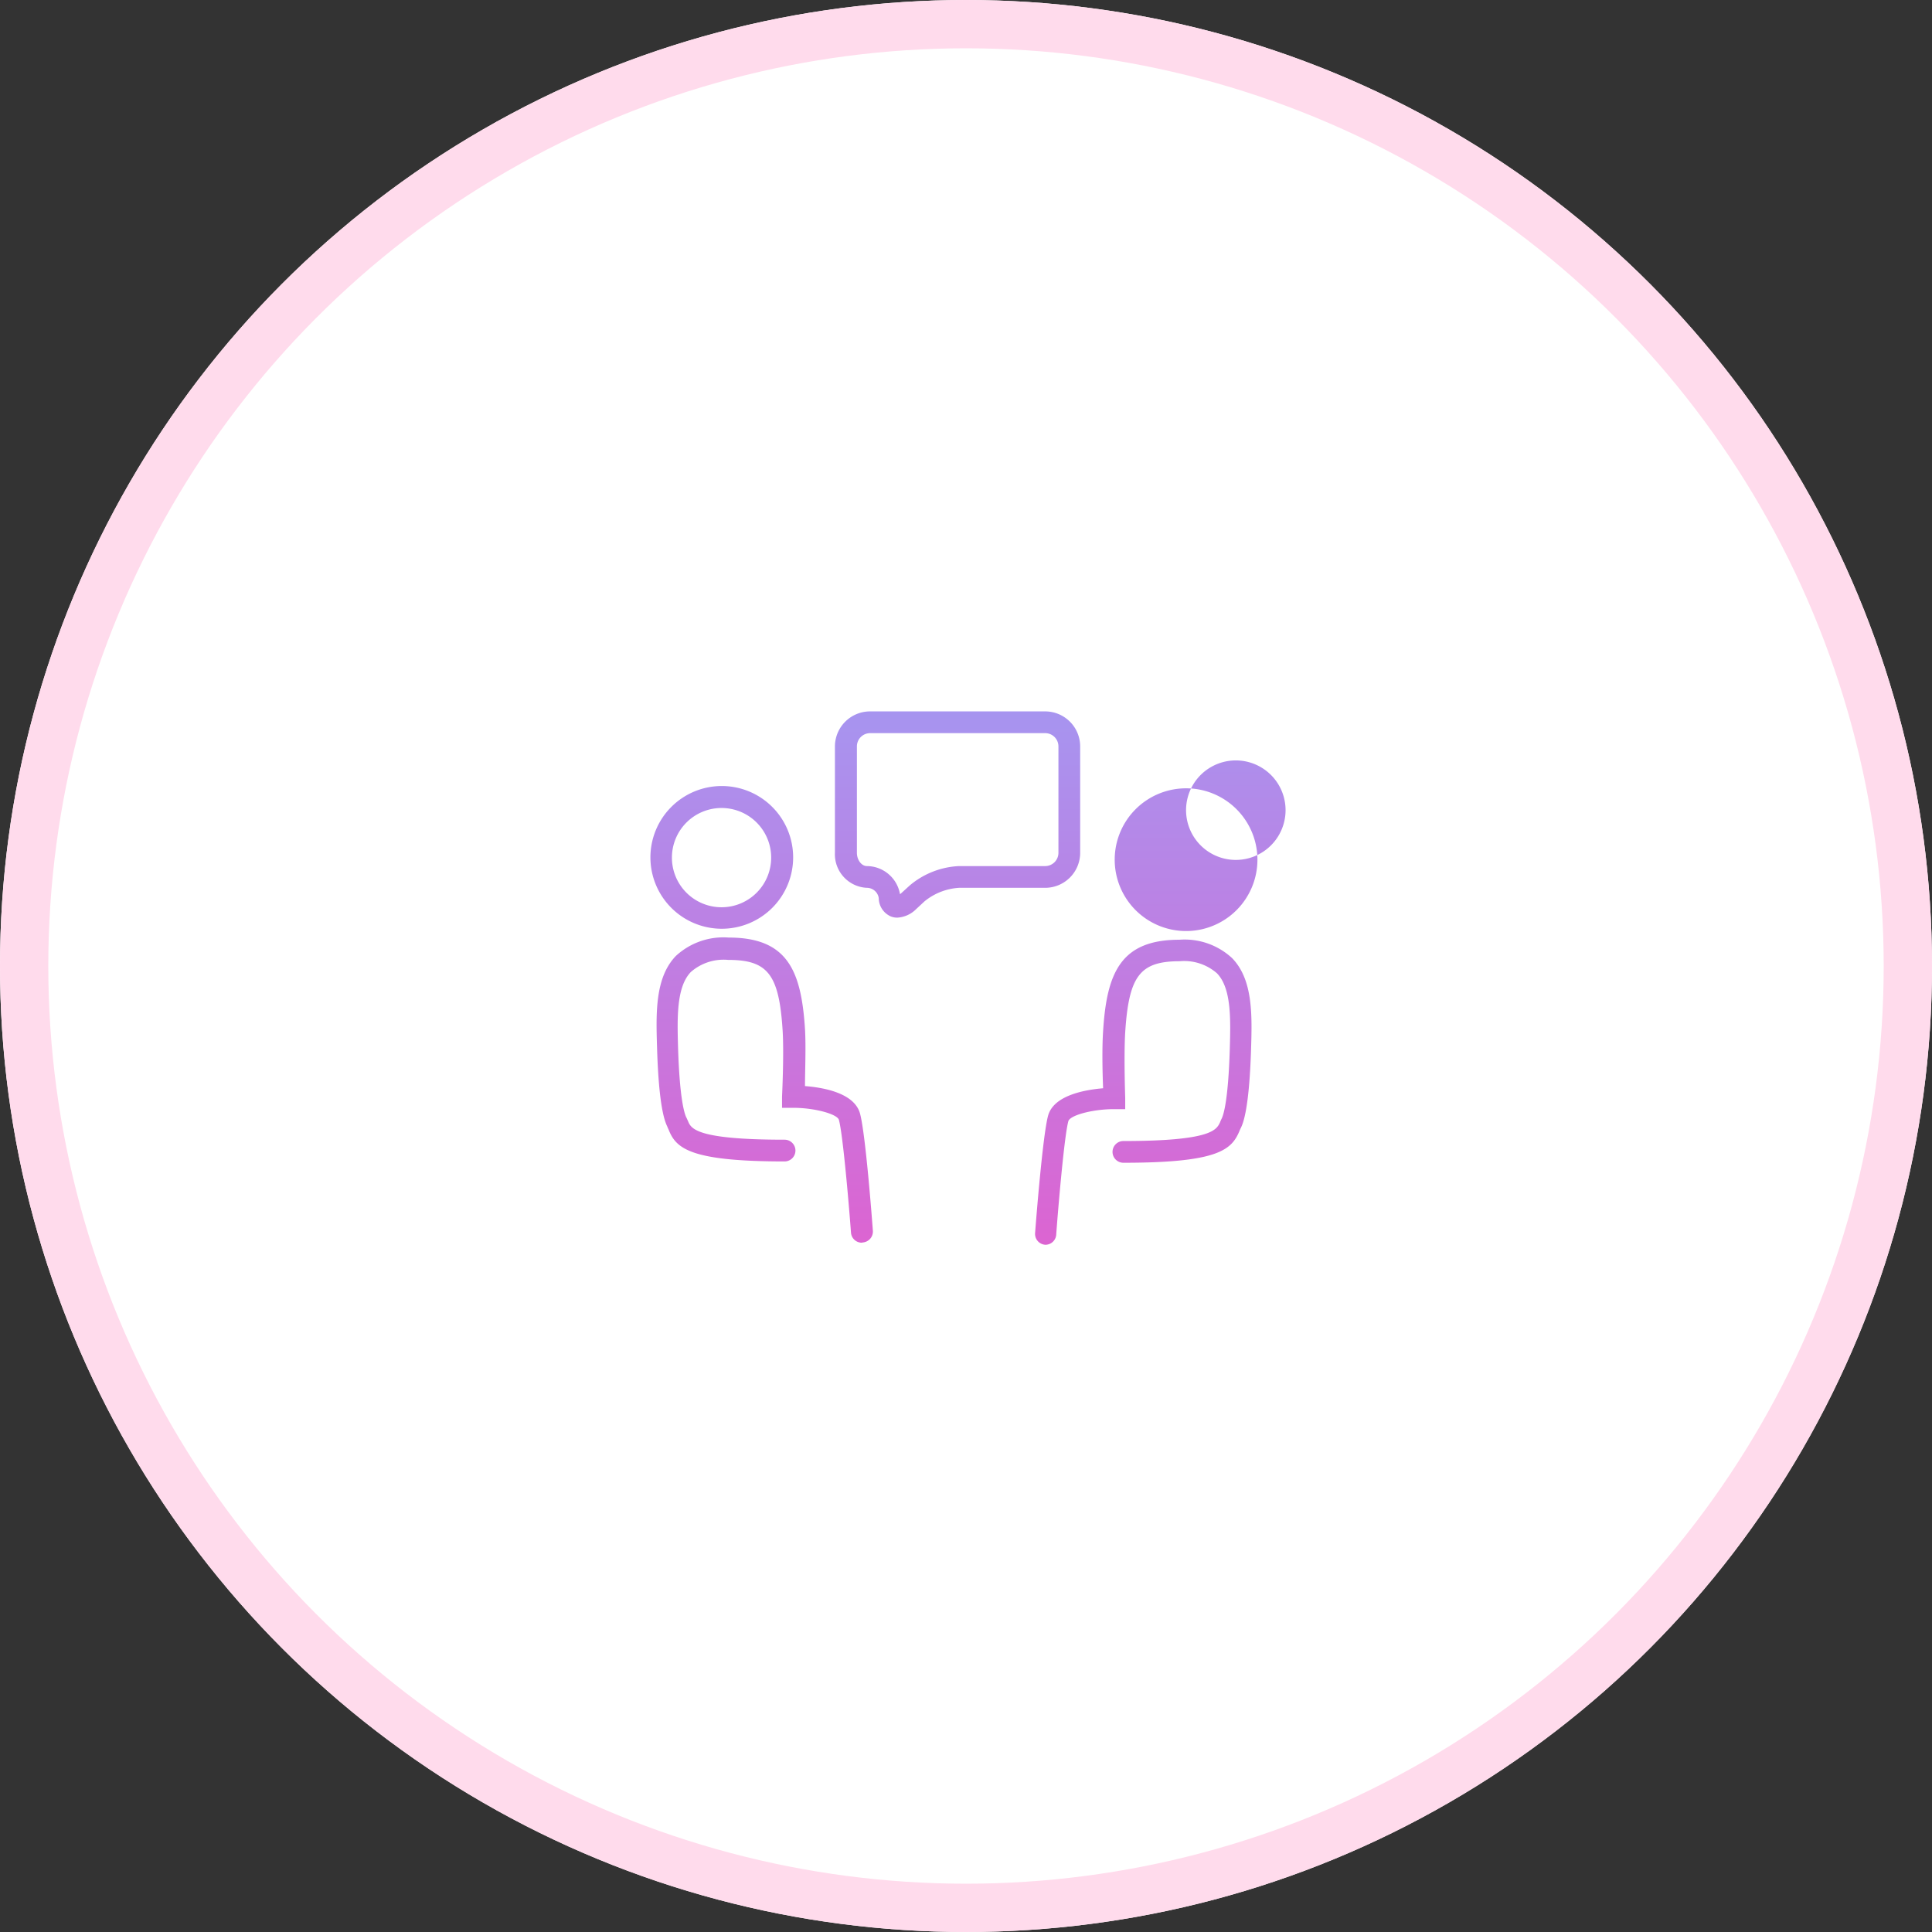
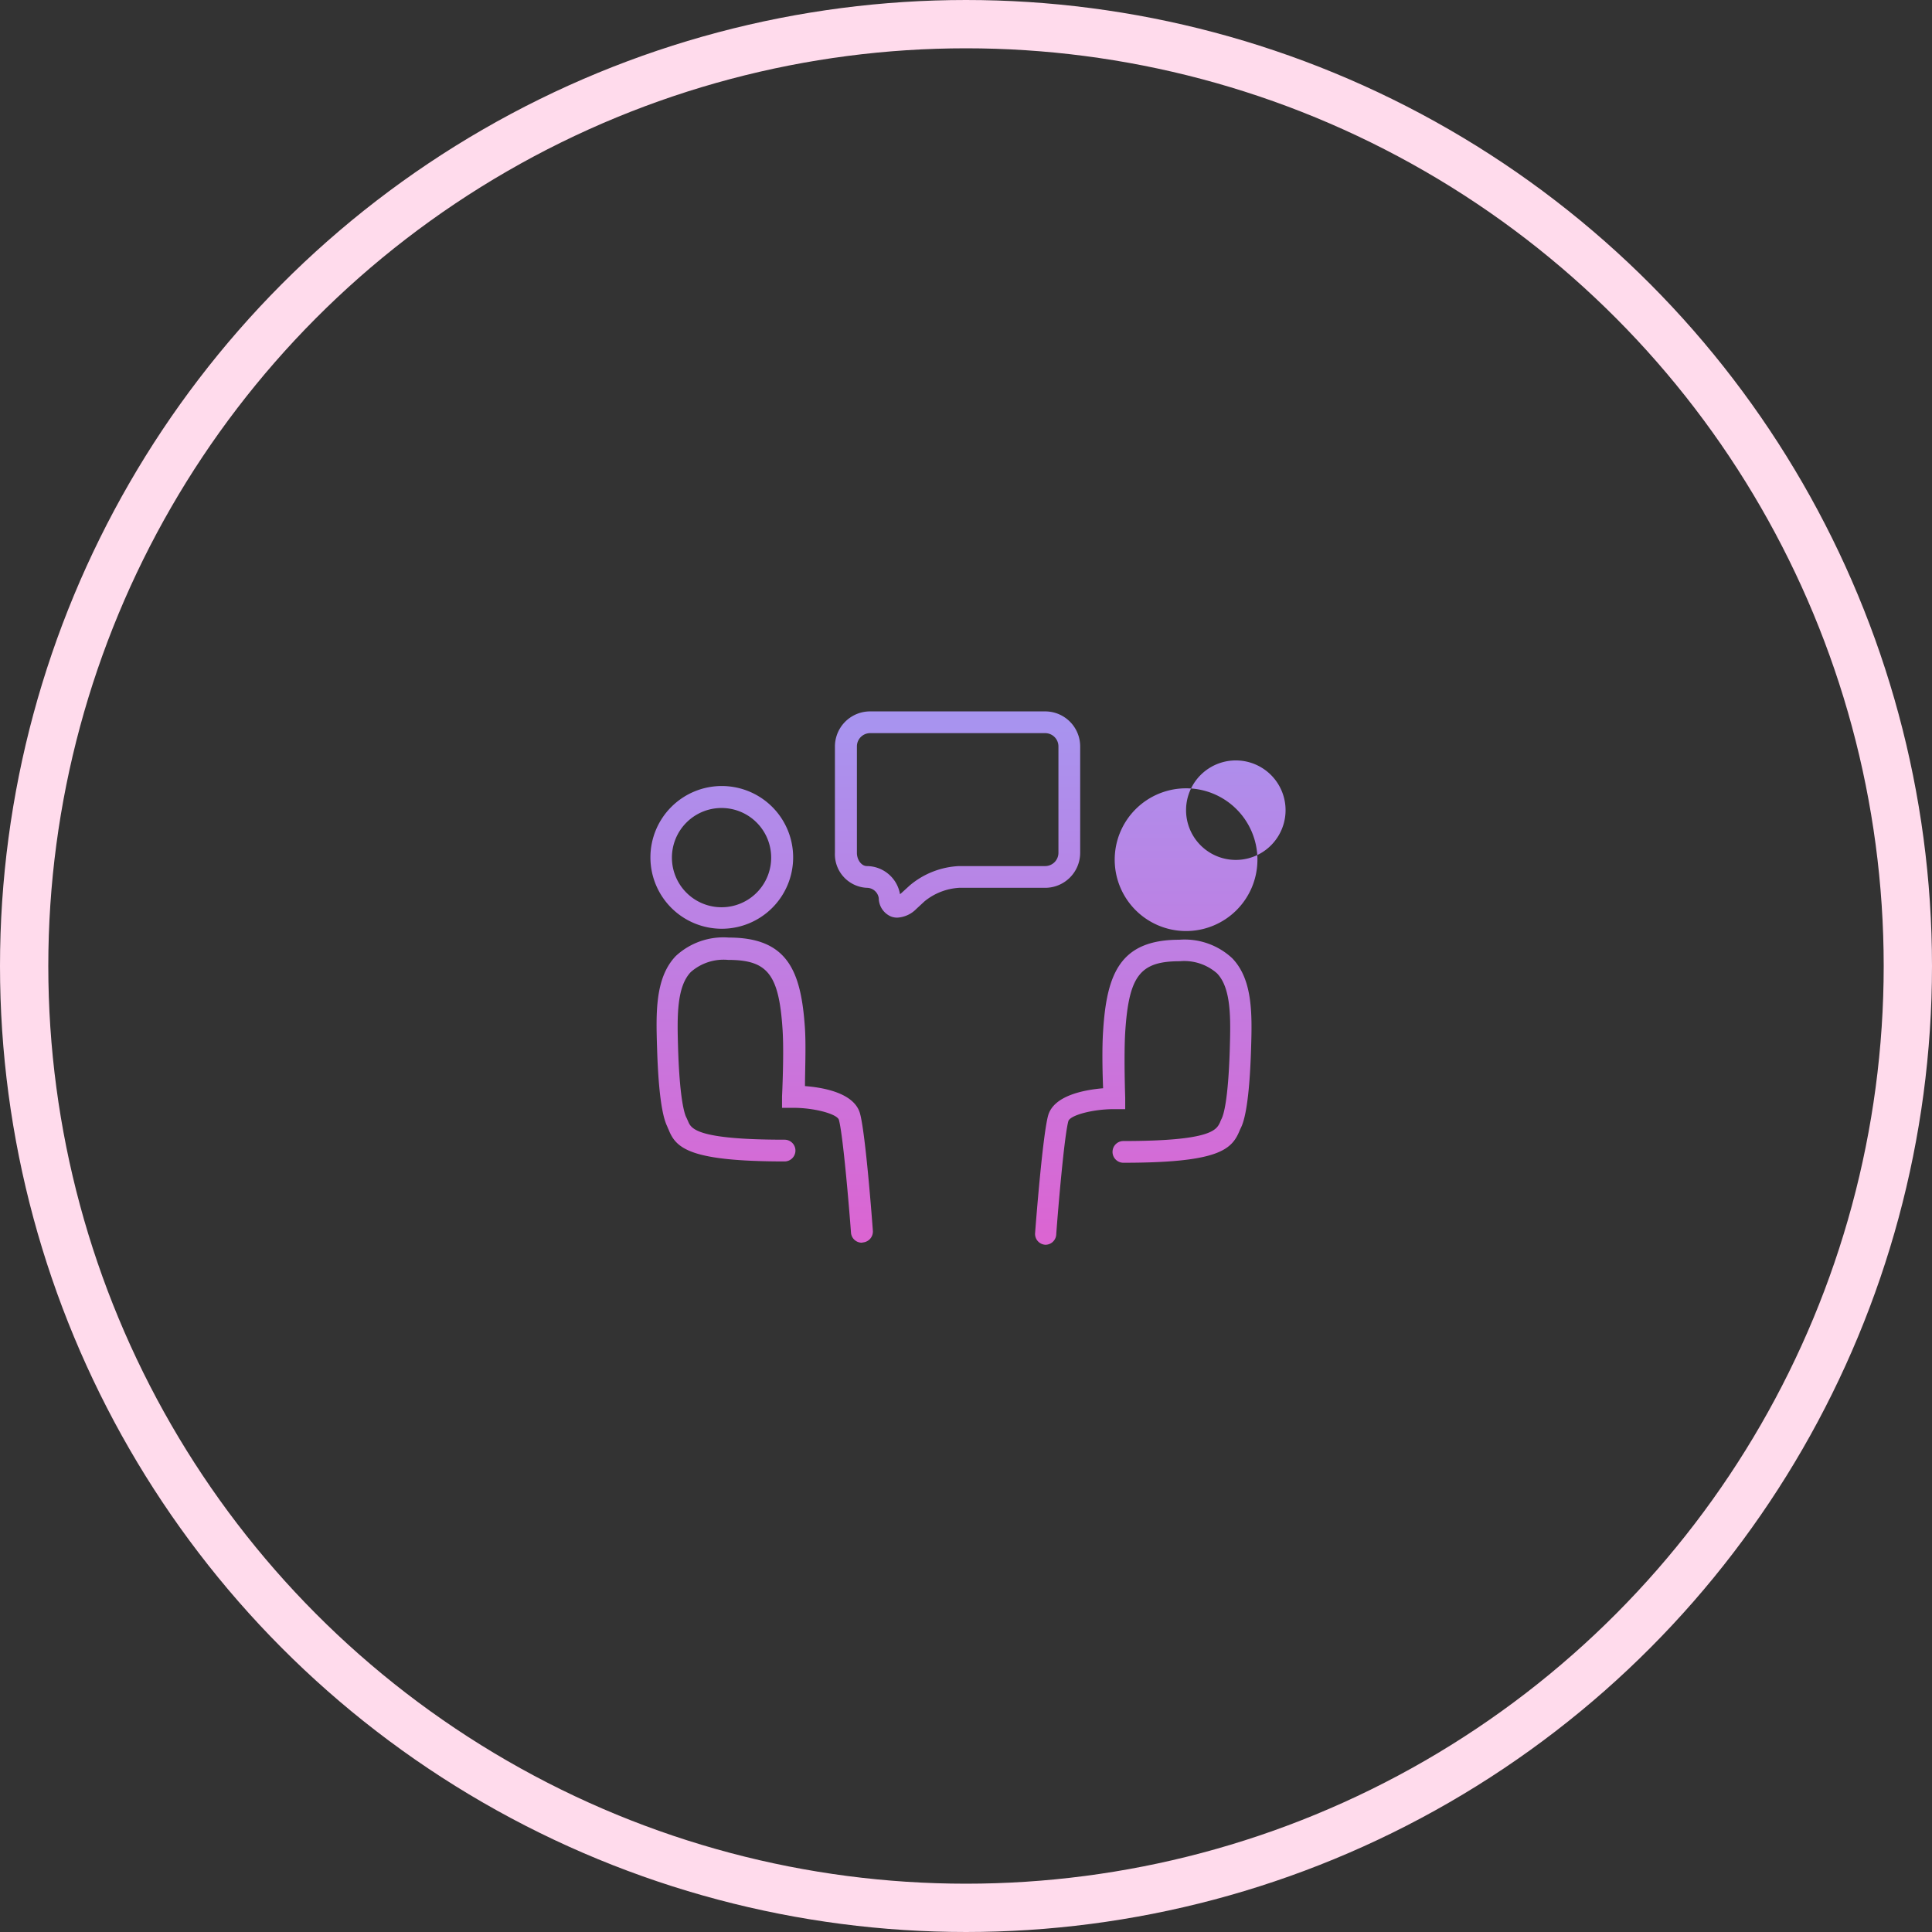
<svg xmlns="http://www.w3.org/2000/svg" xmlns:xlink="http://www.w3.org/1999/xlink" width="160" height="160" viewBox="0 0 160 160">
  <rect x="0" y="0" width="160" height="160" fill="#333333" stroke="none" />
  <defs>
    <linearGradient id="linear-gradient" x1="0.5" y1="-0.577" x2="0.5" y2="3.38" gradientUnits="objectBoundingBox">
      <stop offset="0" stop-color="#a695f0" />
      <stop offset="1" stop-color="#de62d0" />
    </linearGradient>
    <linearGradient id="linear-gradient-2" x1="0.5" y1="-0.765" x2="0.5" y2="1.084" xlink:href="#linear-gradient" />
    <linearGradient id="linear-gradient-3" x1="0.501" y1="-0.037" x2="0.501" y2="2.701" xlink:href="#linear-gradient" />
    <linearGradient id="linear-gradient-4" x1="0.5" y1="-0.593" x2="0.5" y2="3.364" xlink:href="#linear-gradient" />
    <linearGradient id="linear-gradient-5" x1="0.5" y1="-0.773" x2="0.5" y2="1.078" xlink:href="#linear-gradient" />
  </defs>
  <g id="グループ_41" data-name="グループ 41" transform="translate(-749 -3380)">
    <g id="楕円形_4" data-name="楕円形 4" transform="translate(749 3380)" fill="#fff" stroke="#ffdbec" stroke-width="4">
-       <circle cx="80" cy="80" r="80" stroke="none" />
      <circle cx="80" cy="80" r="78" fill="none" />
    </g>
    <g id="レイヤー_2" data-name="レイヤー 2" transform="translate(802.865 3438.915)">
      <g id="レイヤー_2-2" data-name="レイヤー 2">
        <path id="パス_17" data-name="パス 17" d="M5.91,18a5.91,5.91,0,1,1,5.91-5.91A5.91,5.91,0,0,1,5.91,18Zm0-10A4.11,4.11,0,1,0,10,12.06,4.11,4.11,0,0,0,5.91,8Z" fill="url(#linear-gradient)" />
        <path id="パス_18" data-name="パス 18" d="M17.51,44a.9.9,0,0,1-.9-.83c-.16-2.17-.66-8.09-1-9.34-.13-.48-2-1-3.77-1H10.9v-.94s.17-3.44.05-5.44c-.29-4.66-1.22-5.87-4.51-5.87a4.12,4.12,0,0,0-3.09,1c-1.21,1.25-1.13,3.82-1.06,6.3.13,4.19.52,5.4.67,5.72.06.11.1.22.15.32.25.62.64,1.55,8,1.55a.9.9,0,0,1,0,1.8c-7.89,0-9-1.1-9.61-2.65a2.289,2.289,0,0,1-.1-.23C1.22,34,.7,32.9.55,27.87.46,25,.37,22.05,2.11,20.25a5.8,5.8,0,0,1,4.38-1.52c4.88,0,6,2.77,6.31,7.56.09,1.46,0,3.55,0,4.74,1.56.12,4.1.58,4.56,2.28s1,8.86,1.06,9.67a.91.91,0,0,1-.83,1Z" fill="url(#linear-gradient-2)" />
        <path id="パス_19" data-name="パス 19" d="M20.45,17.08a1.4,1.4,0,0,1-.54-.1,1.67,1.67,0,0,1-1-1.52,1,1,0,0,0-1-.85,2.78,2.78,0,0,1-2.63-2.9V2.9A2.91,2.91,0,0,1,18.2,0H32.69a2.9,2.9,0,0,1,2.9,2.9v8.81a2.9,2.9,0,0,1-2.9,2.9H25.56a5,5,0,0,0-2.86,1.12l-.68.63a2.39,2.39,0,0,1-1.57.72ZM18.2,1.8a1.1,1.1,0,0,0-1.1,1.1v8.81c0,.59.38,1.1.83,1.1a2.8,2.8,0,0,1,2.74,2.33l.12-.1.69-.63a6.81,6.81,0,0,1,4.08-1.6h7.13a1.1,1.1,0,0,0,1.1-1.1V2.9a1.1,1.1,0,0,0-1.1-1.1Z" fill="url(#linear-gradient-3)" />
        <path id="パス_20" data-name="パス 20" d="M44.36,18.19a5.91,5.91,0,1,1,5.91-5.91,5.91,5.91,0,0,1-5.91,5.91Zm0-10a4.12,4.12,0,1,0,0-.02Z" fill="url(#linear-gradient-4)" />
        <path id="パス_21" data-name="パス 21" d="M32.76,44.17h-.07a.9.9,0,0,1-.83-1c.06-.82.62-8,1.07-9.68s3-2.15,4.56-2.28c-.05-1.18-.1-3.27,0-4.74.3-4.78,1.43-7.56,6.31-7.56a5.78,5.78,0,0,1,4.38,1.53c1.74,1.8,1.65,4.75,1.56,7.61-.16,5-.68,6.11-.85,6.46a2.14,2.14,0,0,0-.1.22c-.65,1.56-1.72,2.65-9.62,2.65a.9.9,0,1,1,0-1.8c7.31,0,7.7-.93,8-1.54a3.089,3.089,0,0,1,.14-.32c.16-.33.54-1.53.67-5.72.07-2.49.15-5.06-1.06-6.31a4.11,4.11,0,0,0-3.08-1c-3.3,0-4.22,1.21-4.52,5.88-.12,2,0,5.4,0,5.44v.93h-.94c-1.77,0-3.64.51-3.77,1-.34,1.25-.84,7.16-1,9.33a.9.9,0,0,1-.85.9Z" fill="url(#linear-gradient-5)" />
      </g>
    </g>
  </g>
</svg>